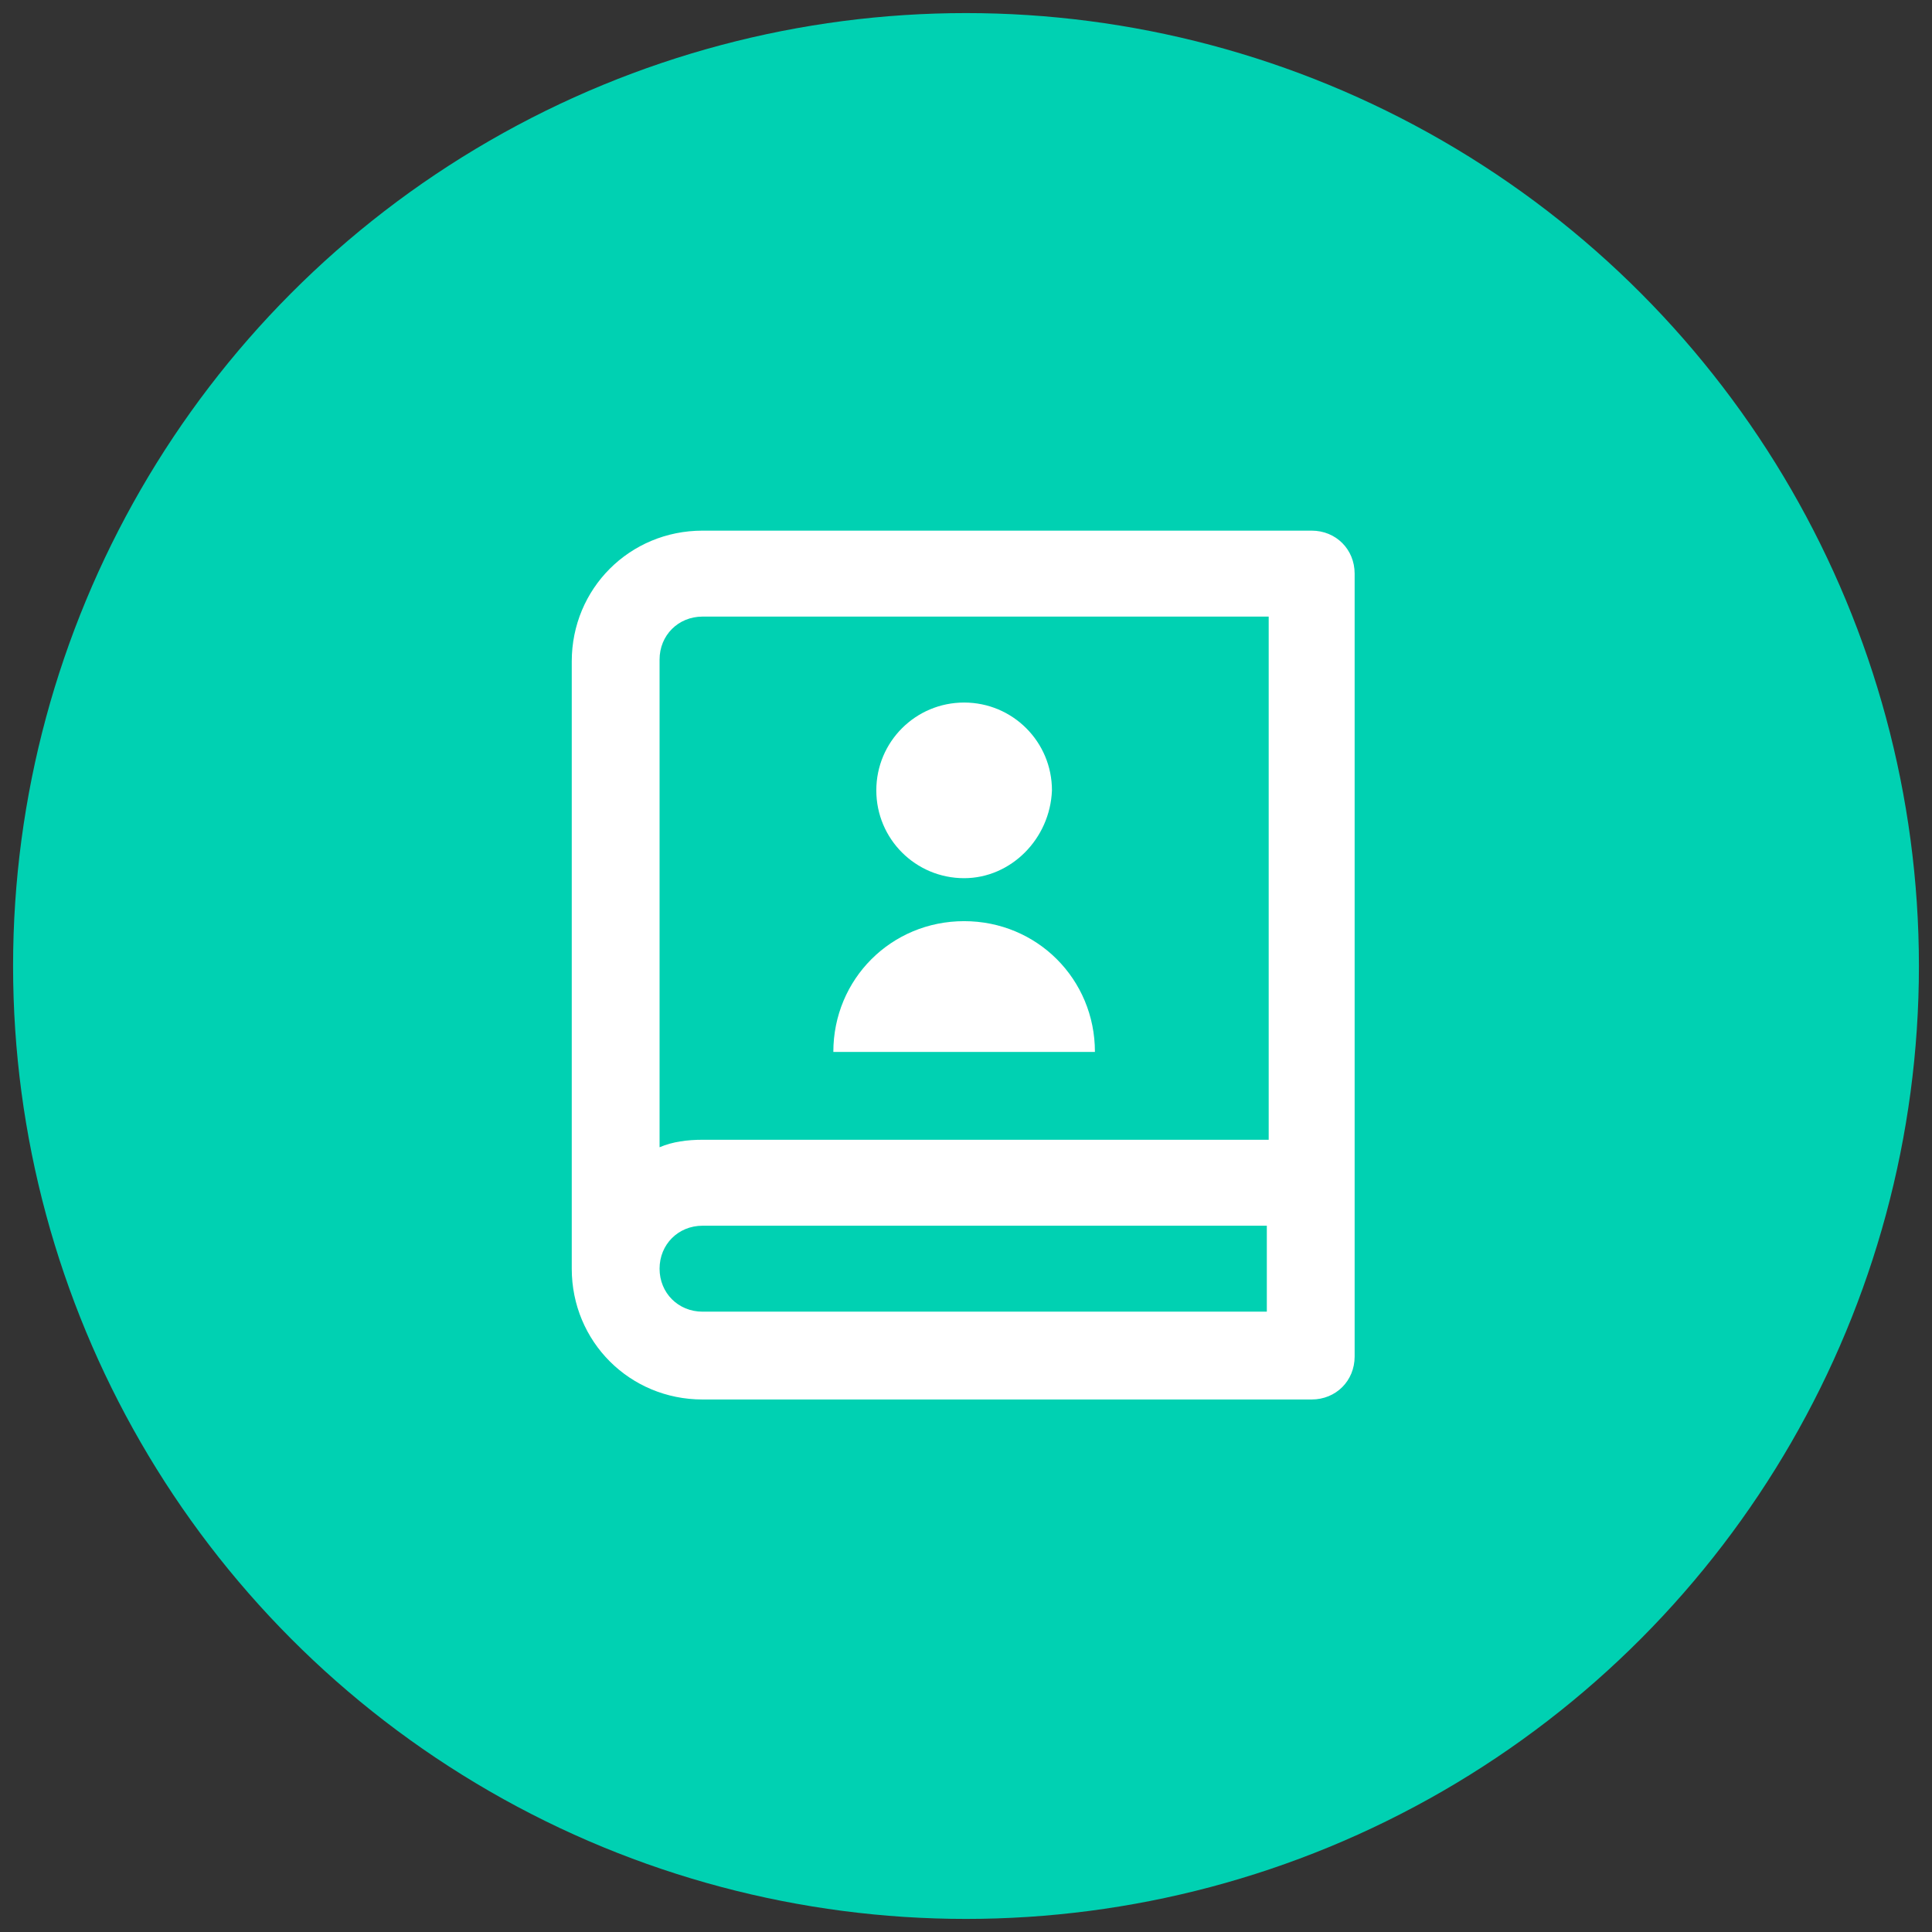
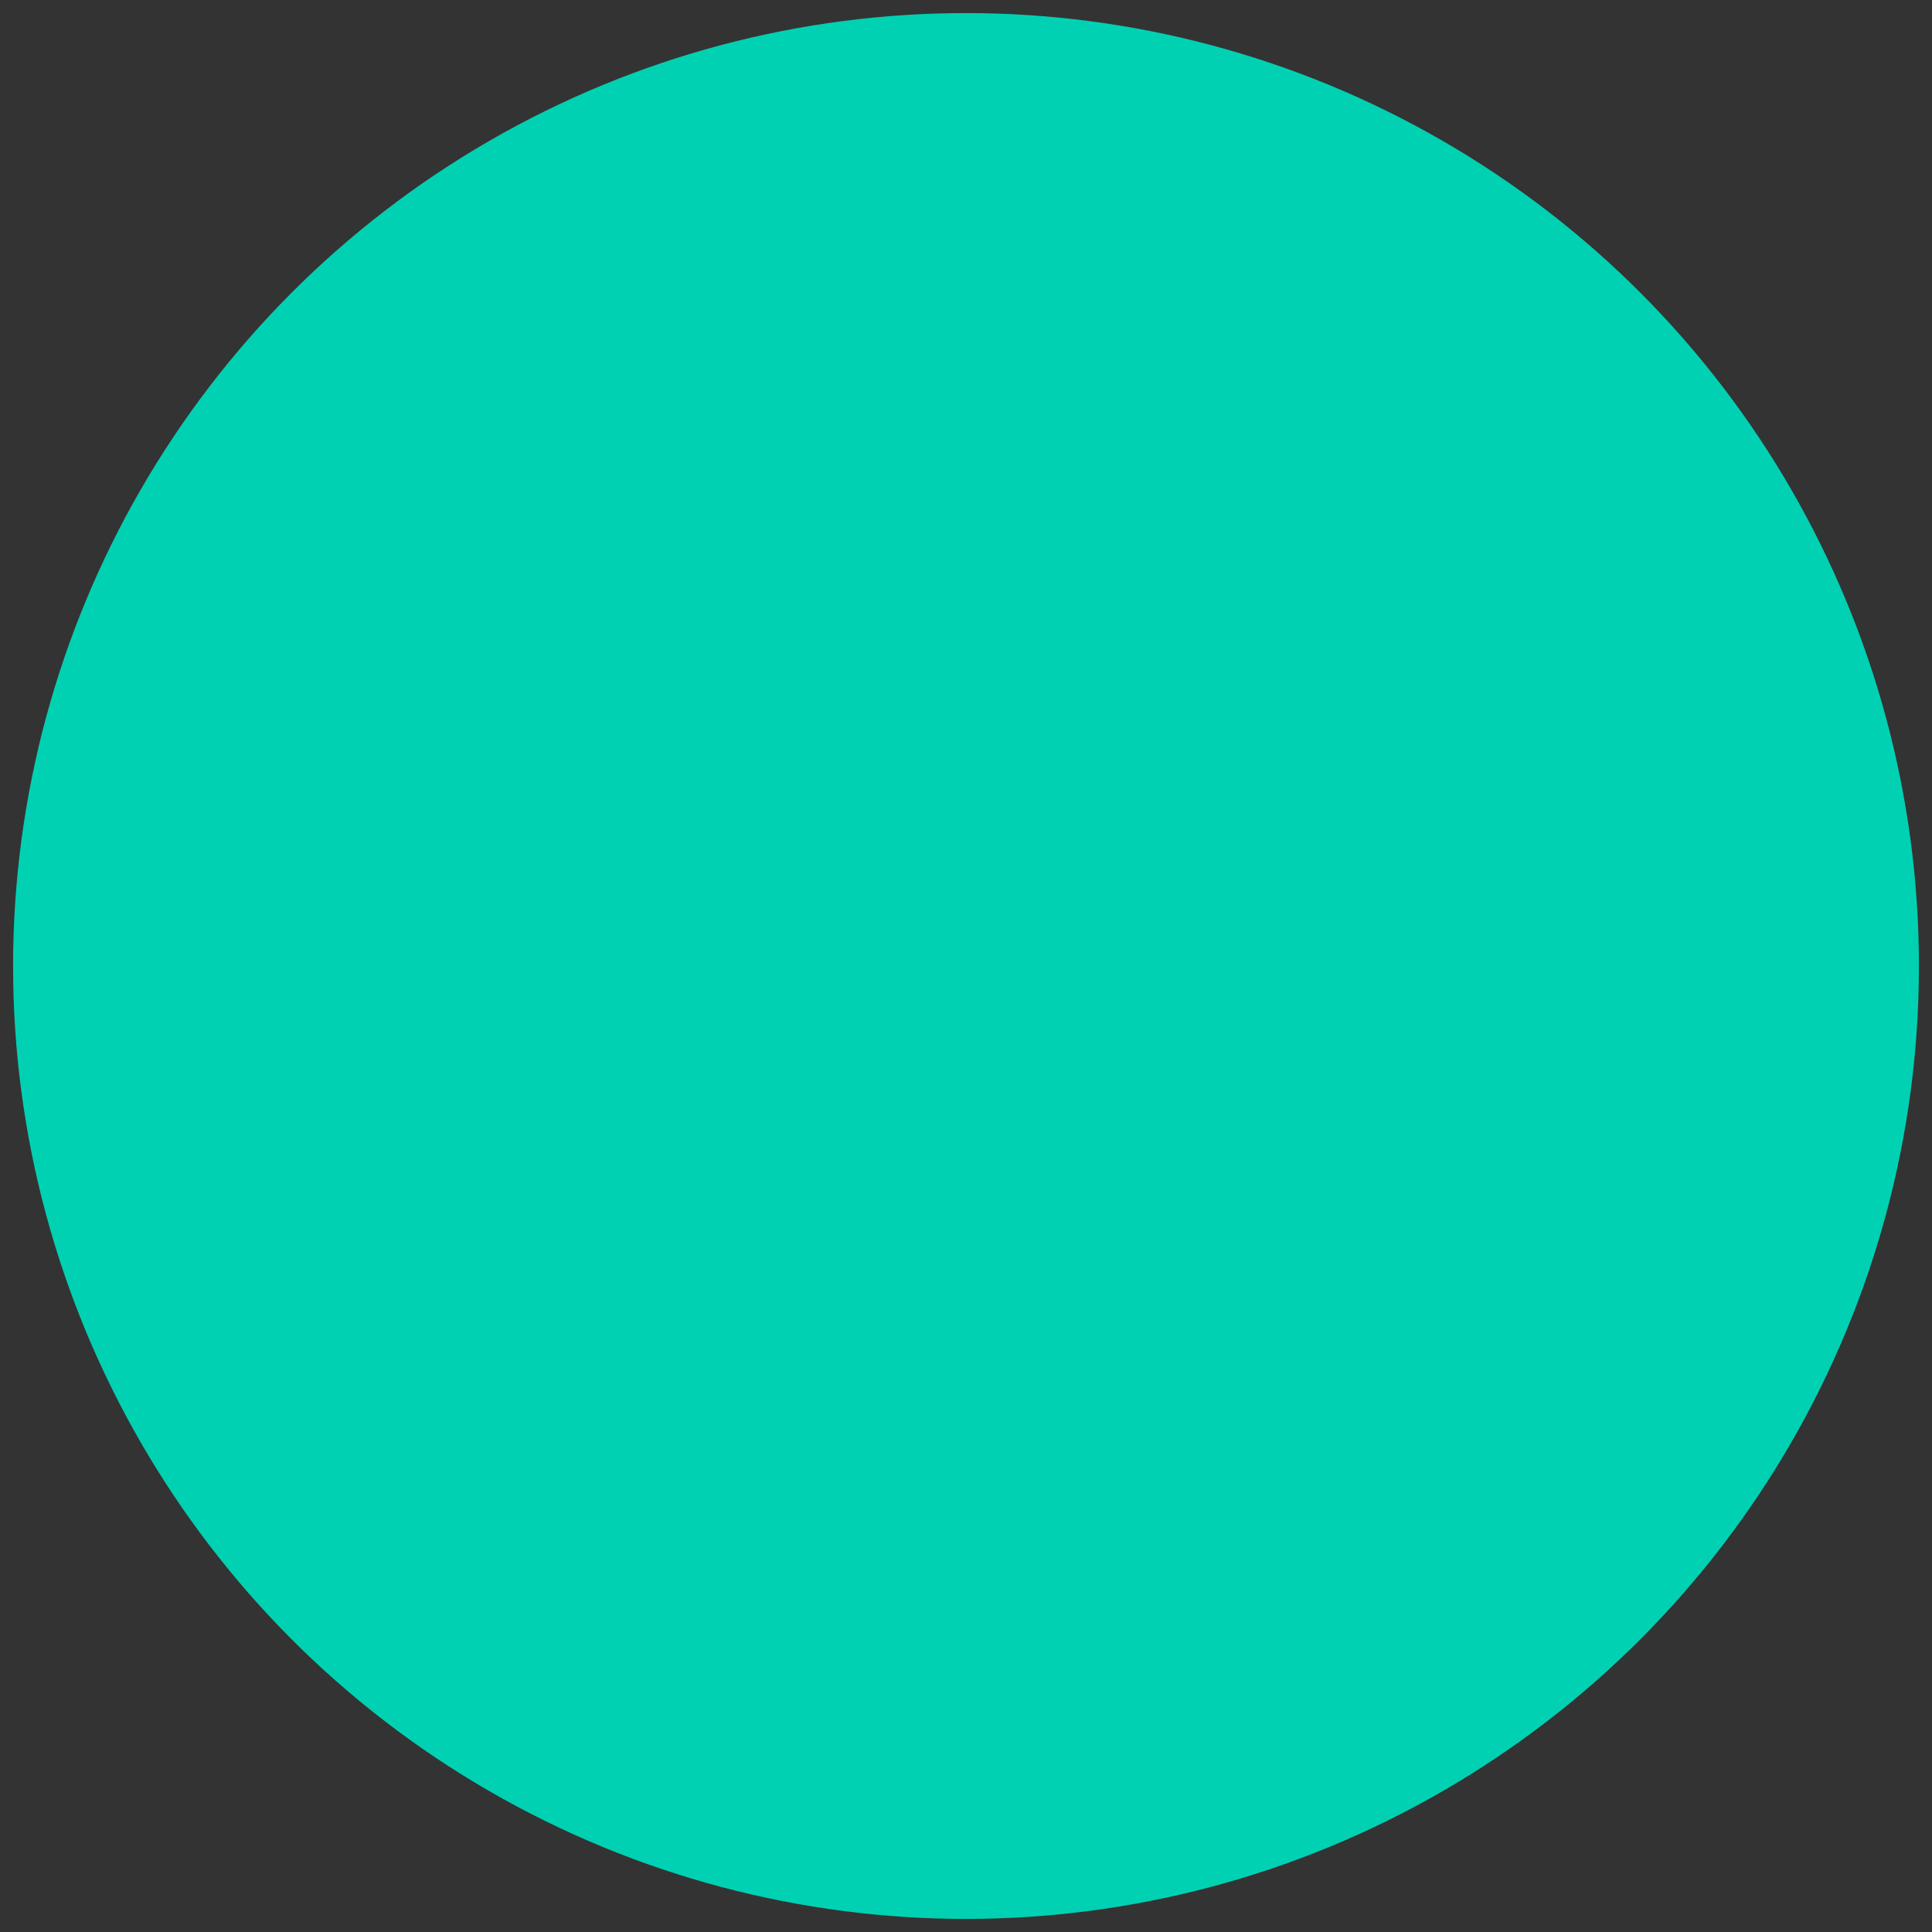
<svg xmlns="http://www.w3.org/2000/svg" id="Layer_1" x="0px" y="0px" viewBox="0 0 103.4 103.4" style="enable-background:new 0 0 103.4 103.4;" xml:space="preserve">
  <rect x="0" y="0" width="103.4" height="103.4" fill="#333333" stroke="none" />
  <style type="text/css"> .st0{fill:#00D1B2;} .st1{fill:#FFFFFF;} </style>
  <circle class="st0" cx="51.7" cy="51.7" r="51" />
-   <path class="st1" d="M70.2,74.9H37.6c-3.9,0-7-3.1-7-7V35.4c0-3.9,3.1-7,7-7h32.6c1.3,0,2.3,1,2.3,2.3v41.9 C72.5,73.9,71.5,74.9,70.2,74.9z M67.8,70.3v-4.7H37.6c-1.3,0-2.3,1-2.3,2.3c0,1.3,1,2.3,2.3,2.3H67.8z M35.3,61.4 c0.7-0.3,1.5-0.4,2.3-0.4h30.3V33H37.6c-1.3,0-2.3,1-2.3,2.3V61.4z M51.6,47c-2.6,0-4.7-2.1-4.7-4.7c0-2.6,2.1-4.7,4.7-4.7 c2.6,0,4.7,2.1,4.7,4.7C56.2,44.9,54.1,47,51.6,47z M44.6,56.3c0-3.9,3.1-7,7-7s7,3.1,7,7H44.6z" />
</svg>